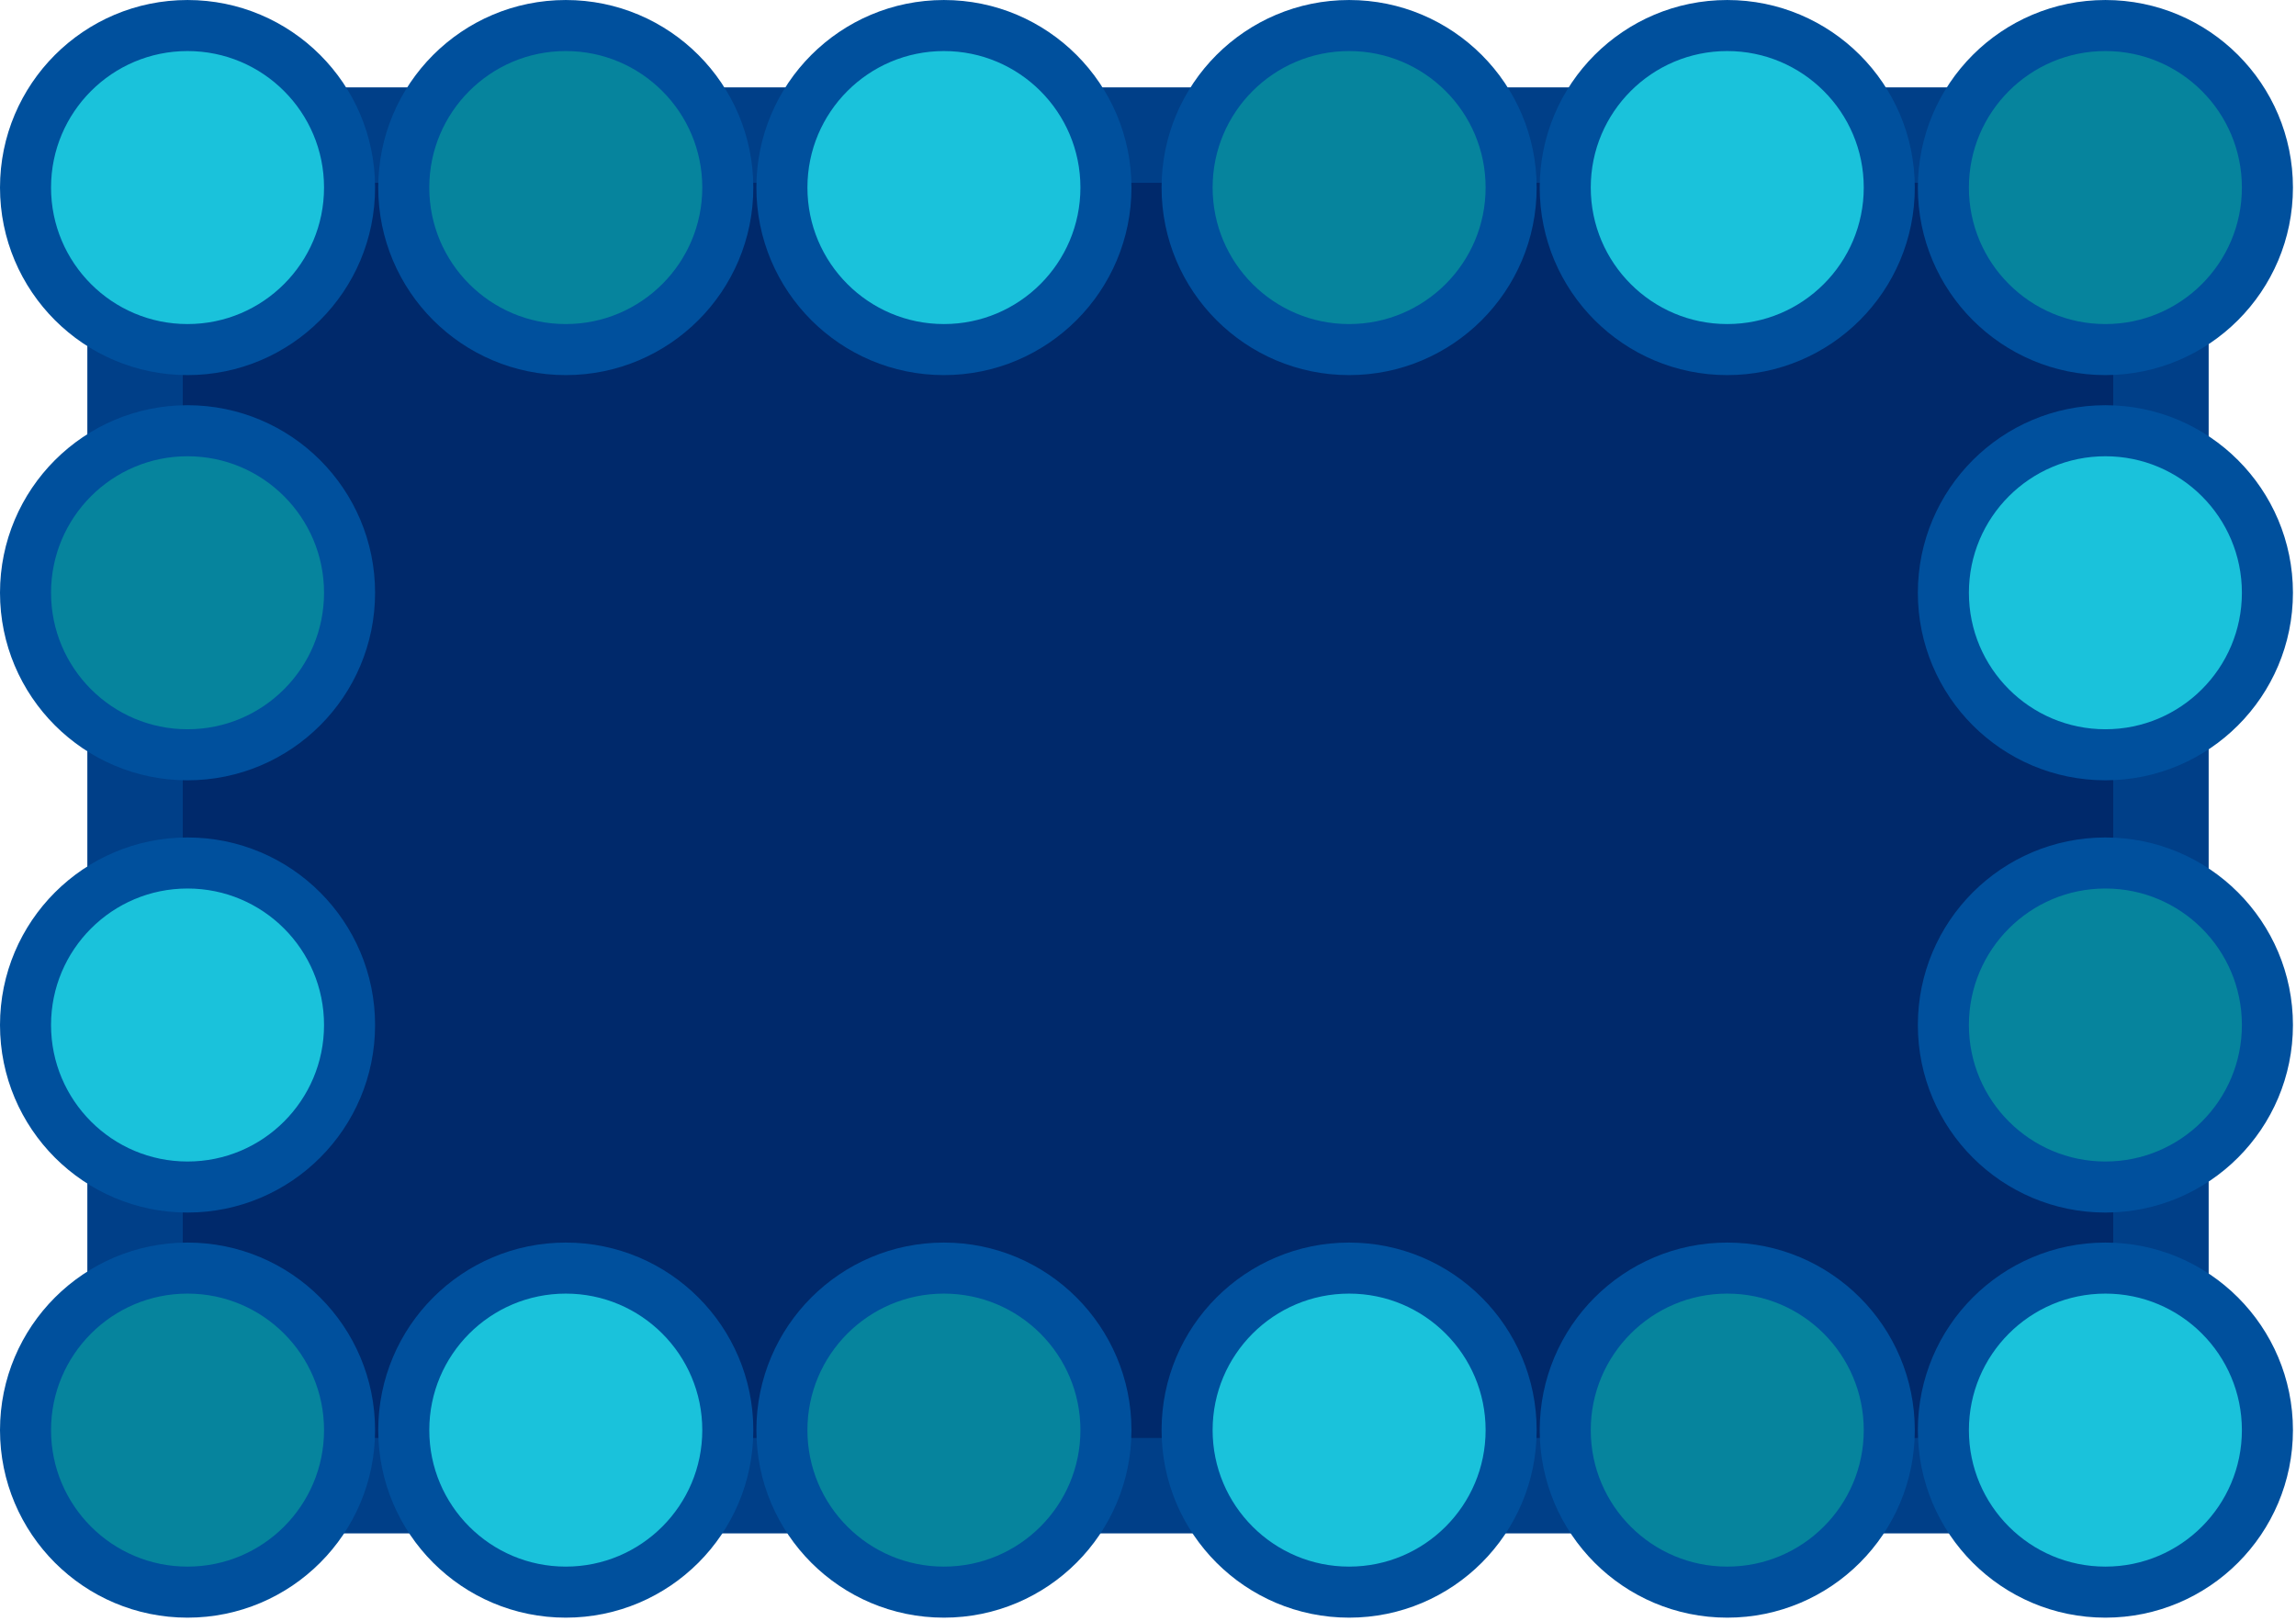
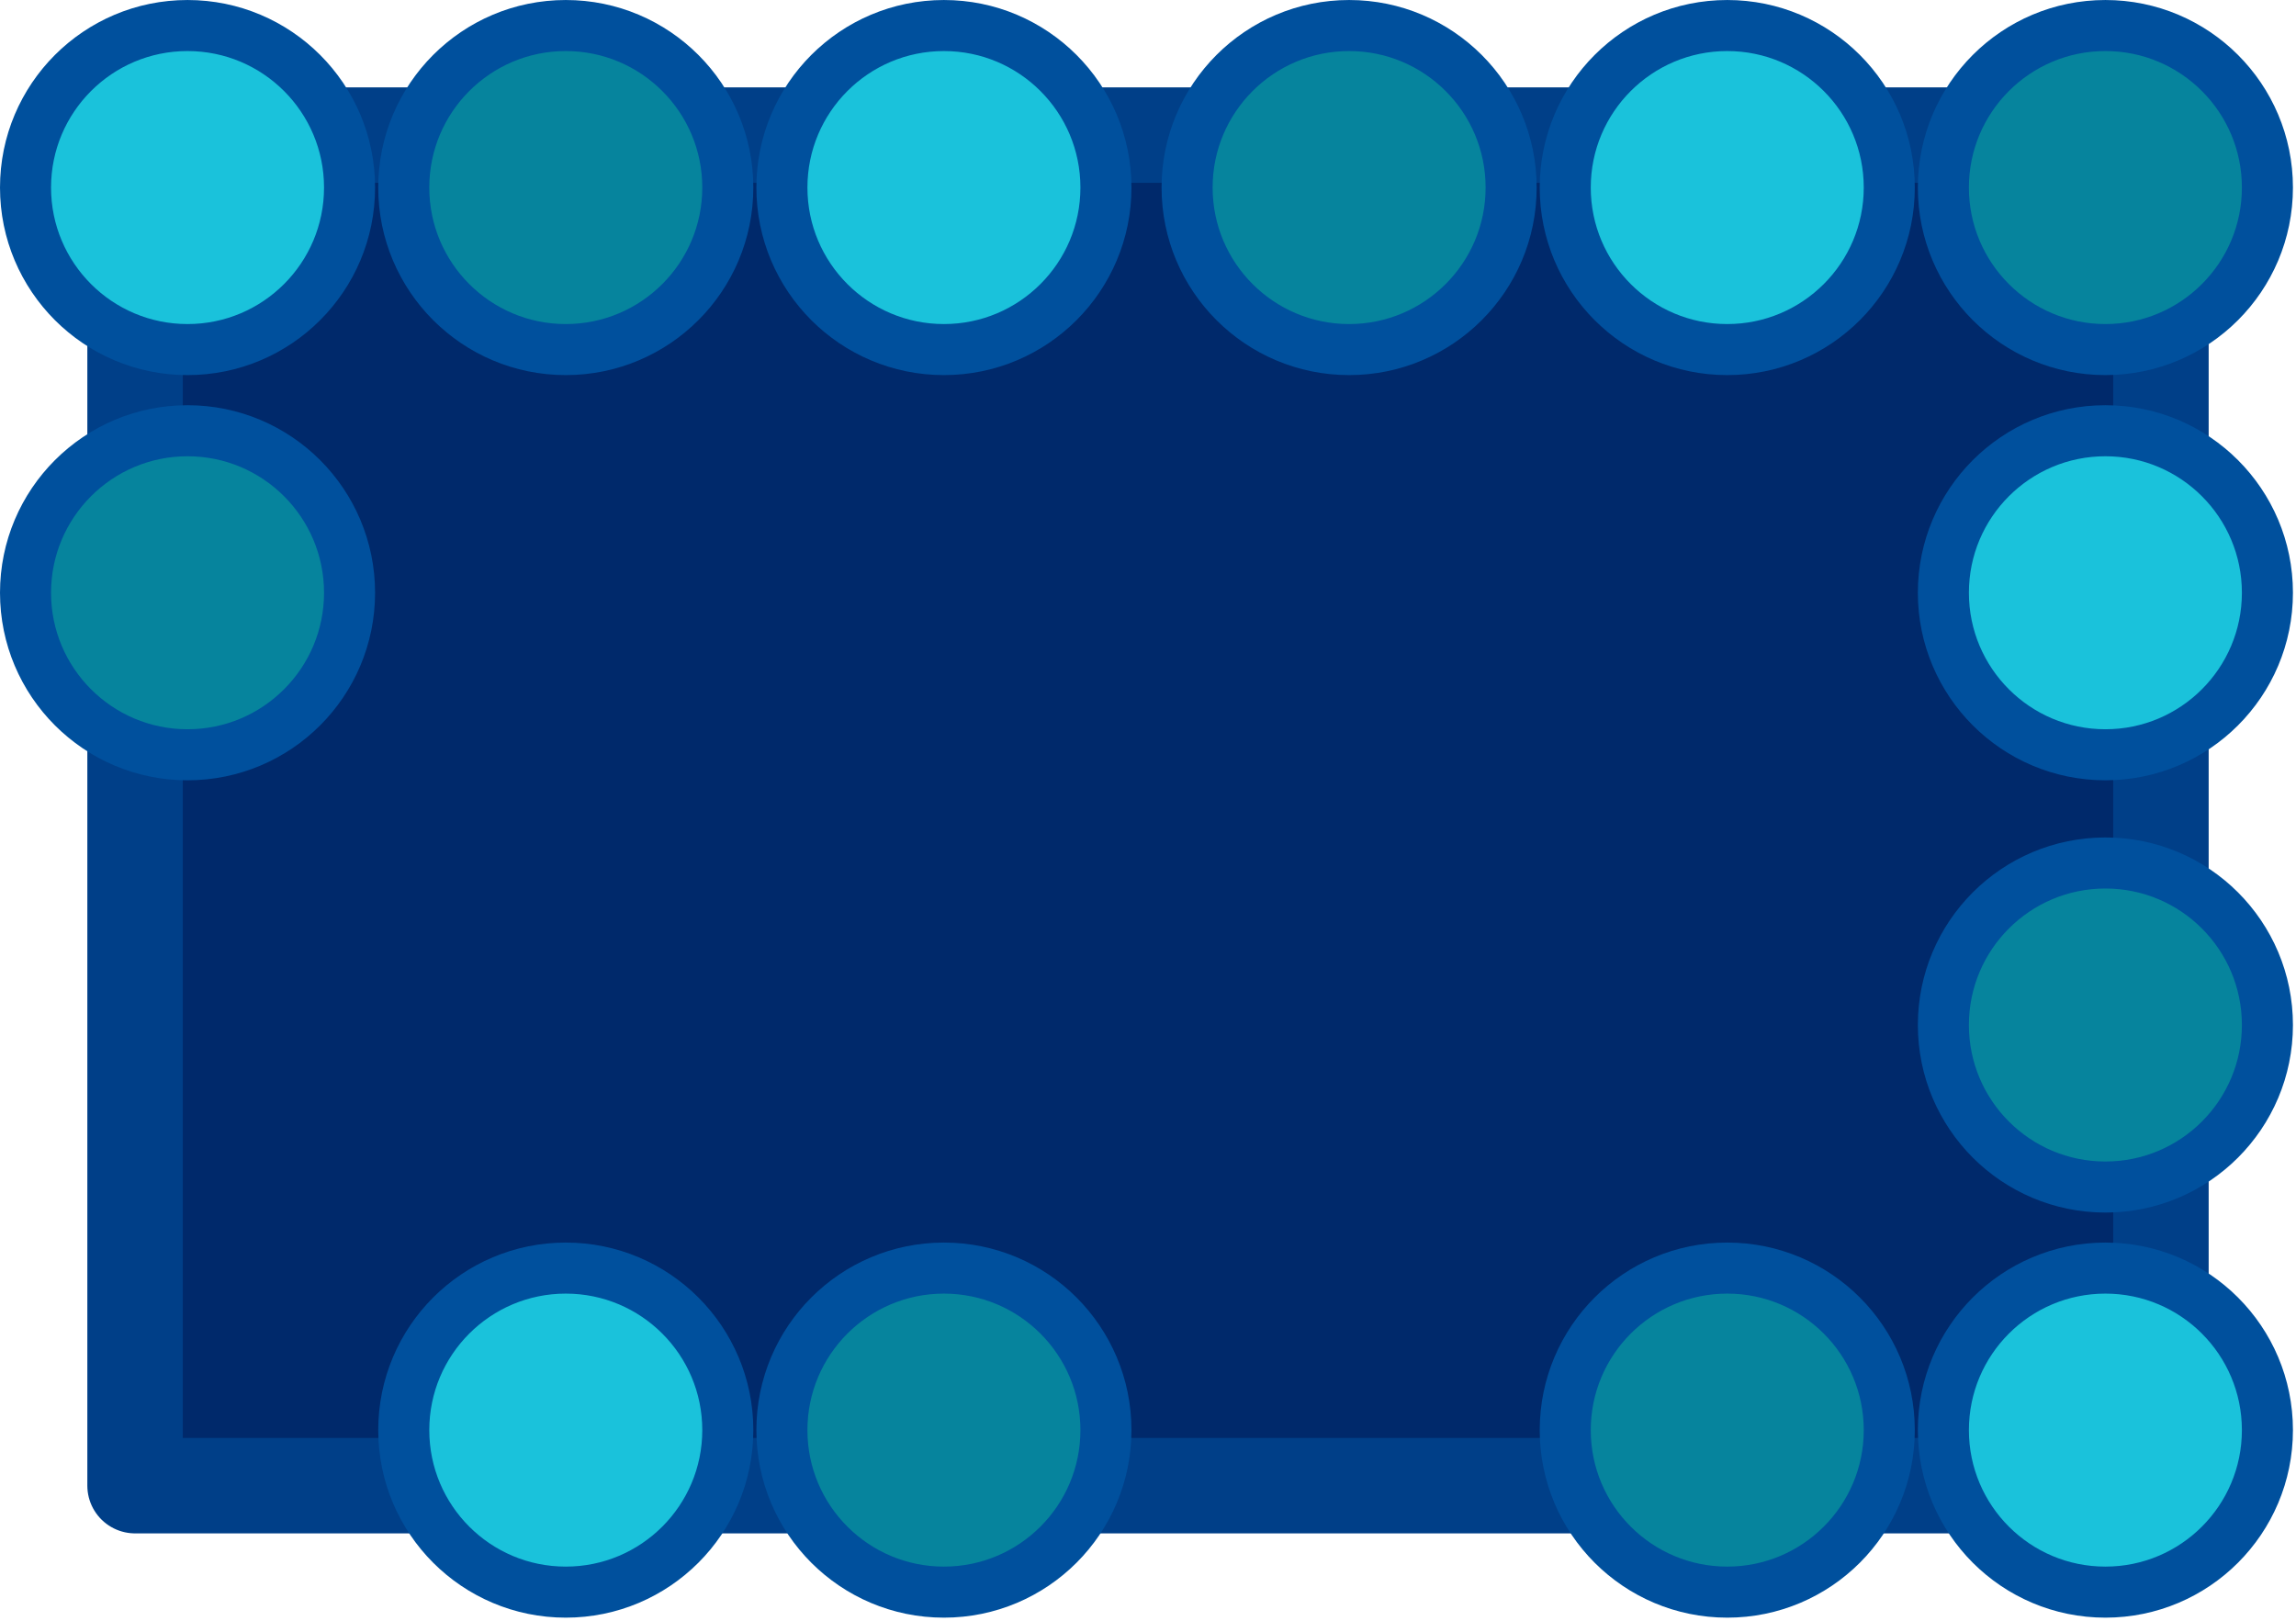
<svg xmlns="http://www.w3.org/2000/svg" width="85" height="60" viewBox="0 0 22.49 15.875" version="1.1" id="svg1">
  <defs id="defs1" />
  <g id="layer1">
    <rect style="fill:#00296b;fill-rule:evenodd;stroke-width:0.935;stroke-linecap:round;stroke-linejoin:round;stroke:#003f88;stroke-opacity:1;fill-opacity:1" id="rect1" width="19.844" height="13.229" x="1.323" y="1.323" />
    <circle style="fill:#1ac2db;fill-rule:evenodd;stroke:#00509d;stroke-width:0.5;stroke-linecap:round;stroke-linejoin:round;stroke-dasharray:none;stroke-opacity:1;fill-opacity:1" id="path1" cx="1.837" cy="1.837" r="1.587" />
    <circle style="fill:#06849d;fill-opacity:1;fill-rule:evenodd;stroke:#00509d;stroke-width:0.5;stroke-linecap:round;stroke-linejoin:round;stroke-dasharray:none;stroke-opacity:1" id="circle1" cx="5.542" cy="1.837" r="1.587" />
    <circle style="fill:#1ac2db;fill-opacity:1;fill-rule:evenodd;stroke:#00509d;stroke-width:0.5;stroke-linecap:round;stroke-linejoin:round;stroke-dasharray:none;stroke-opacity:1" id="circle2" cx="9.246" cy="1.837" r="1.587" />
    <circle style="fill:#06849d;fill-opacity:1;fill-rule:evenodd;stroke:#00509d;stroke-width:0.5;stroke-linecap:round;stroke-linejoin:round;stroke-dasharray:none;stroke-opacity:1" id="circle3" cx="13.215" cy="1.837" r="1.587" />
    <circle style="fill:#1ac2db;fill-opacity:1;fill-rule:evenodd;stroke:#00509d;stroke-width:0.5;stroke-linecap:round;stroke-linejoin:round;stroke-dasharray:none;stroke-opacity:1" id="circle4" cx="16.919" cy="1.837" r="1.587" />
    <circle style="fill:#06849d;fill-opacity:1;fill-rule:evenodd;stroke:#00509d;stroke-width:0.5;stroke-linecap:round;stroke-linejoin:round;stroke-dasharray:none;stroke-opacity:1" id="circle5" cx="20.623" cy="1.837" r="1.587" />
-     <circle style="fill:#06849d;fill-opacity:1;fill-rule:evenodd;stroke:#00509d;stroke-width:0.5;stroke-linecap:round;stroke-linejoin:round;stroke-dasharray:none;stroke-opacity:1" id="circle6" cx="1.837" cy="14.008" r="1.587" />
    <circle style="fill:#1ac2db;fill-opacity:1;fill-rule:evenodd;stroke:#00509d;stroke-width:0.5;stroke-linecap:round;stroke-linejoin:round;stroke-dasharray:none;stroke-opacity:1" id="circle7" cx="5.542" cy="14.008" r="1.587" />
    <circle style="fill:#06849d;fill-opacity:1;fill-rule:evenodd;stroke:#00509d;stroke-width:0.5;stroke-linecap:round;stroke-linejoin:round;stroke-dasharray:none;stroke-opacity:1" id="circle8" cx="9.246" cy="14.008" r="1.587" />
-     <circle style="fill:#1ac2db;fill-opacity:1;fill-rule:evenodd;stroke:#00509d;stroke-width:0.5;stroke-linecap:round;stroke-linejoin:round;stroke-dasharray:none;stroke-opacity:1" id="circle9" cx="13.215" cy="14.008" r="1.587" />
    <circle style="fill:#06849d;fill-opacity:1;fill-rule:evenodd;stroke:#00509d;stroke-width:0.5;stroke-linecap:round;stroke-linejoin:round;stroke-dasharray:none;stroke-opacity:1" id="circle10" cx="16.919" cy="14.008" r="1.587" />
    <circle style="fill:#1ac2db;fill-opacity:1;fill-rule:evenodd;stroke:#00509d;stroke-width:0.5;stroke-linecap:round;stroke-linejoin:round;stroke-dasharray:none;stroke-opacity:1" id="circle11" cx="20.623" cy="14.008" r="1.587" />
    <circle style="fill:#06849d;fill-opacity:1;fill-rule:evenodd;stroke:#00509d;stroke-width:0.5;stroke-linecap:round;stroke-linejoin:round;stroke-dasharray:none;stroke-opacity:1" id="circle12" cx="1.837" cy="5.806" r="1.587" />
-     <circle style="fill:#1ac2db;fill-opacity:1;fill-rule:evenodd;stroke:#00509d;stroke-width:0.5;stroke-linecap:round;stroke-linejoin:round;stroke-dasharray:none;stroke-opacity:1" id="circle13" cx="1.837" cy="10.04" r="1.587" />
    <circle style="fill:#1ac2db;fill-opacity:1;fill-rule:evenodd;stroke:#00509d;stroke-width:0.5;stroke-linecap:round;stroke-linejoin:round;stroke-dasharray:none;stroke-opacity:1" id="circle14" cx="20.623" cy="5.806" r="1.587" />
    <circle style="fill:#06849d;fill-opacity:1;fill-rule:evenodd;stroke:#00509d;stroke-width:0.5;stroke-linecap:round;stroke-linejoin:round;stroke-dasharray:none;stroke-opacity:1" id="circle15" cx="20.623" cy="10.04" r="1.587" />
  </g>
</svg>